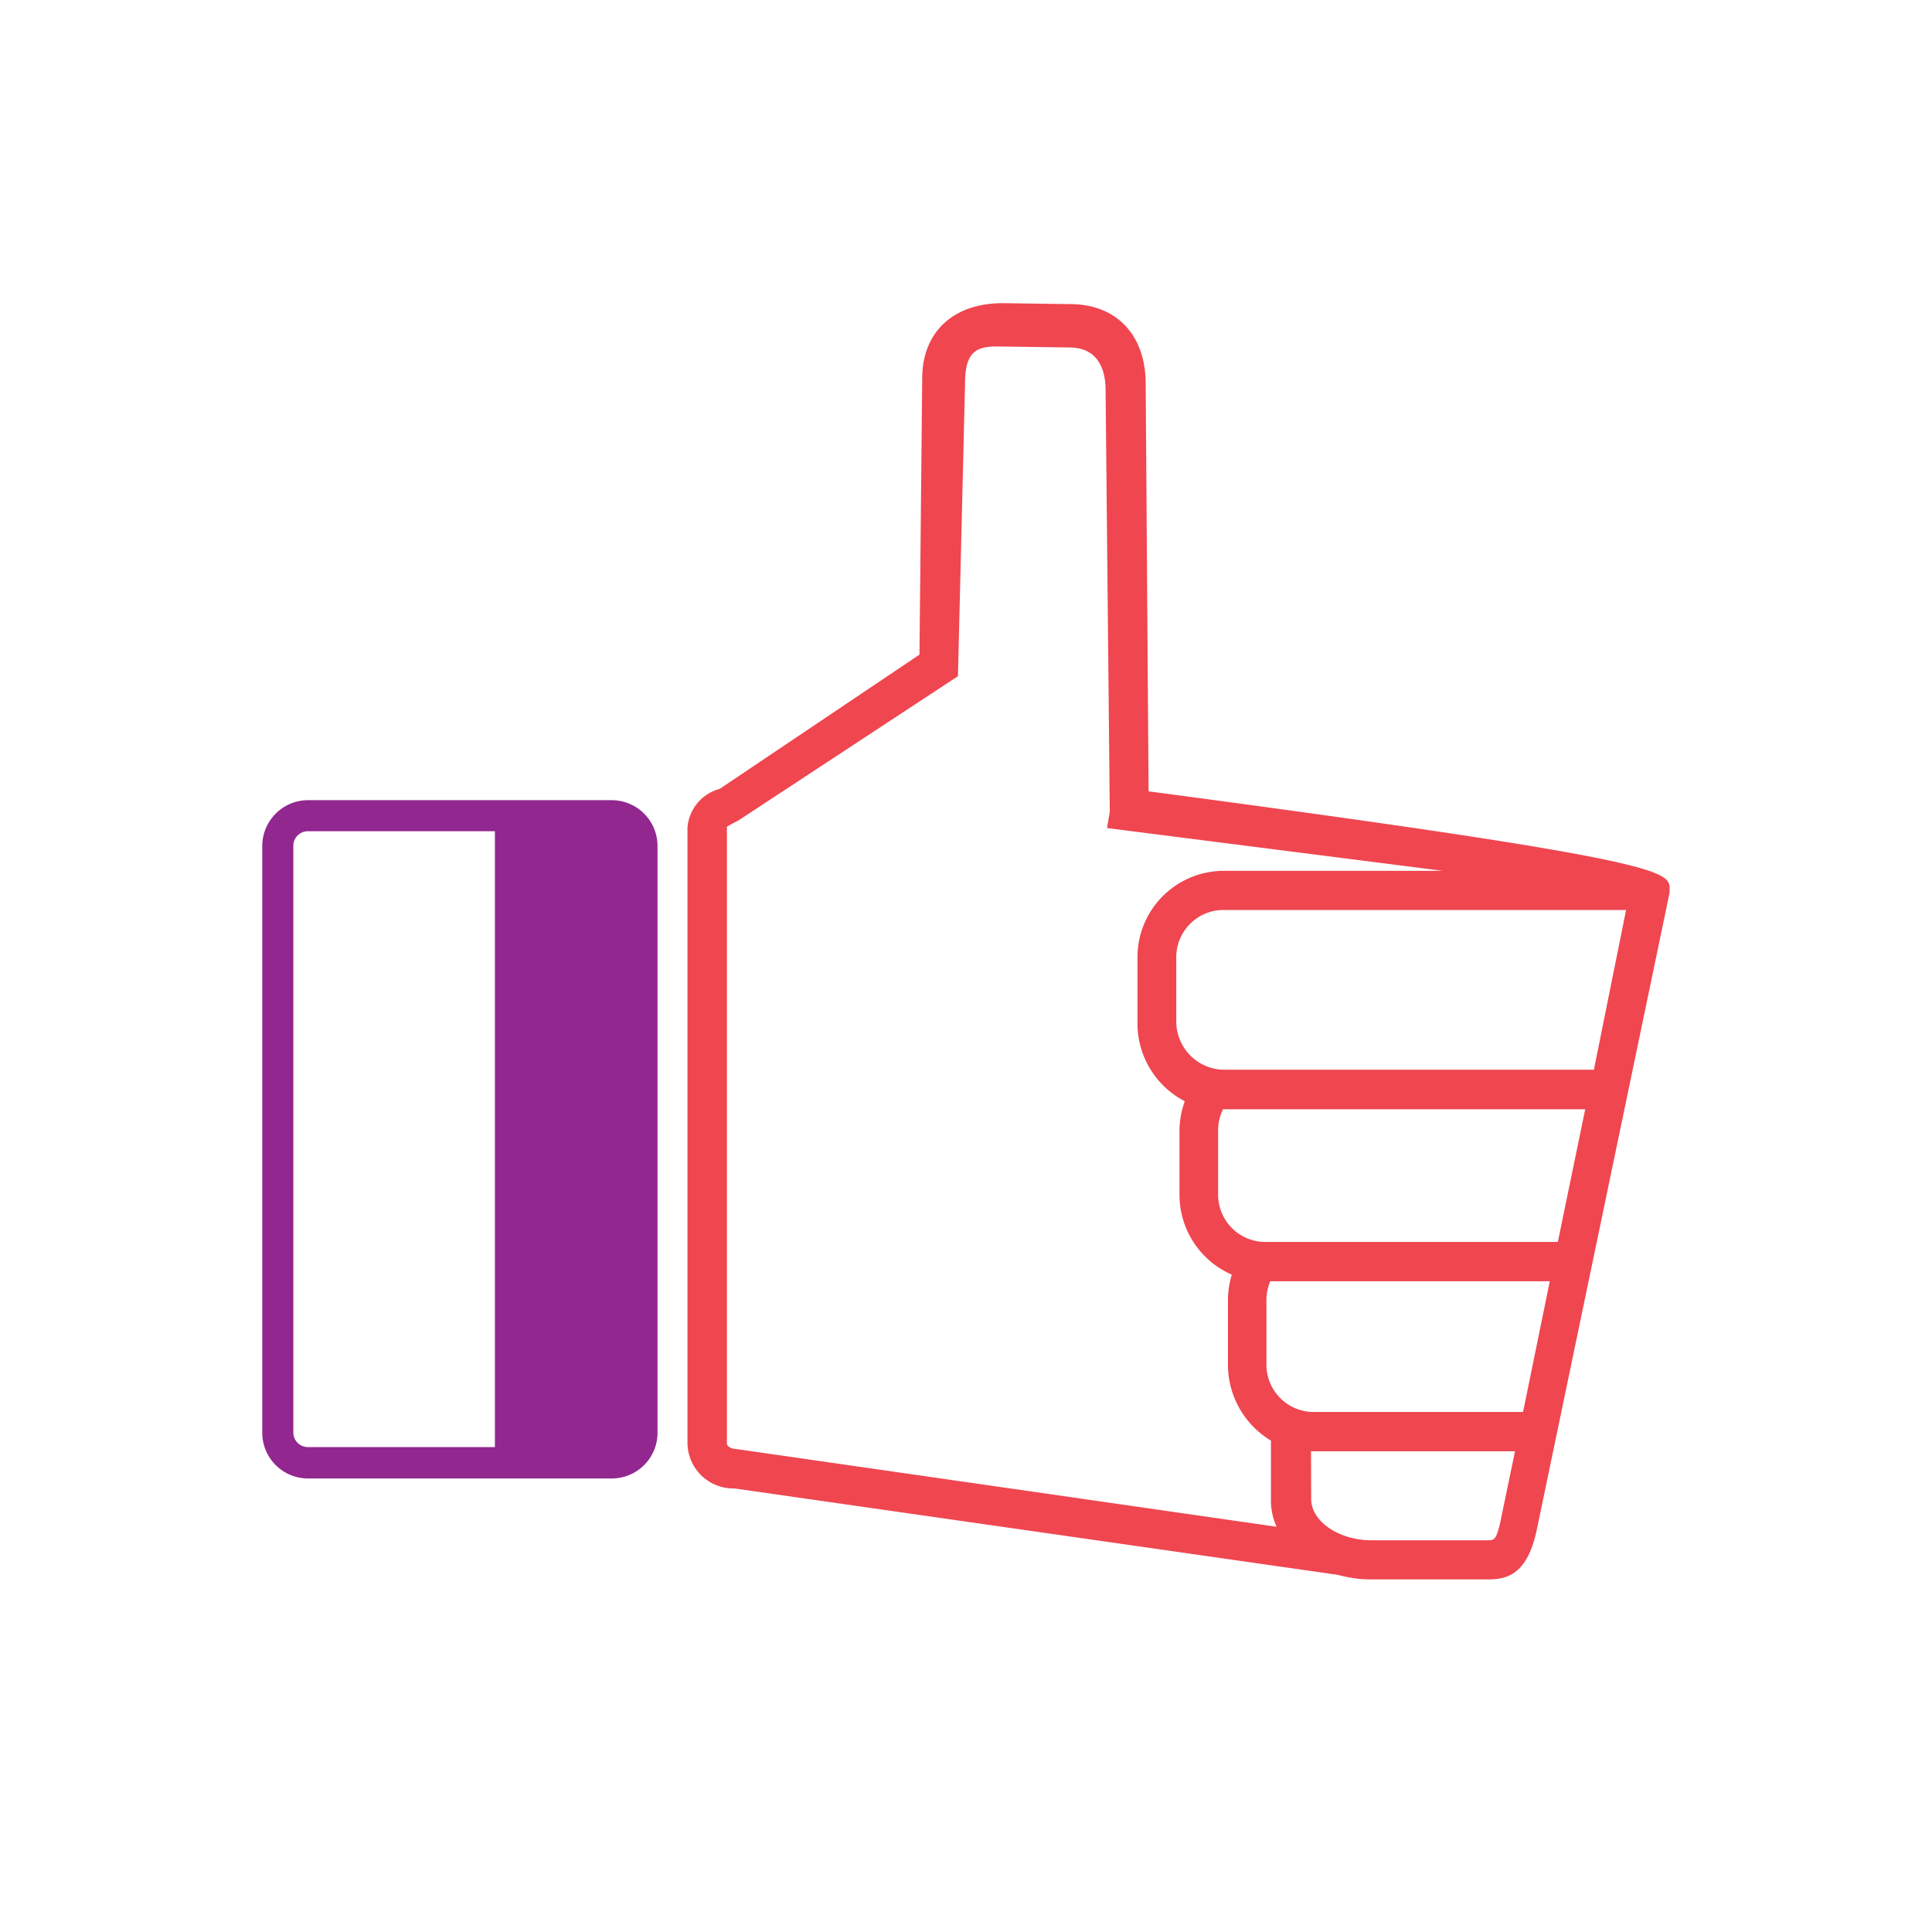
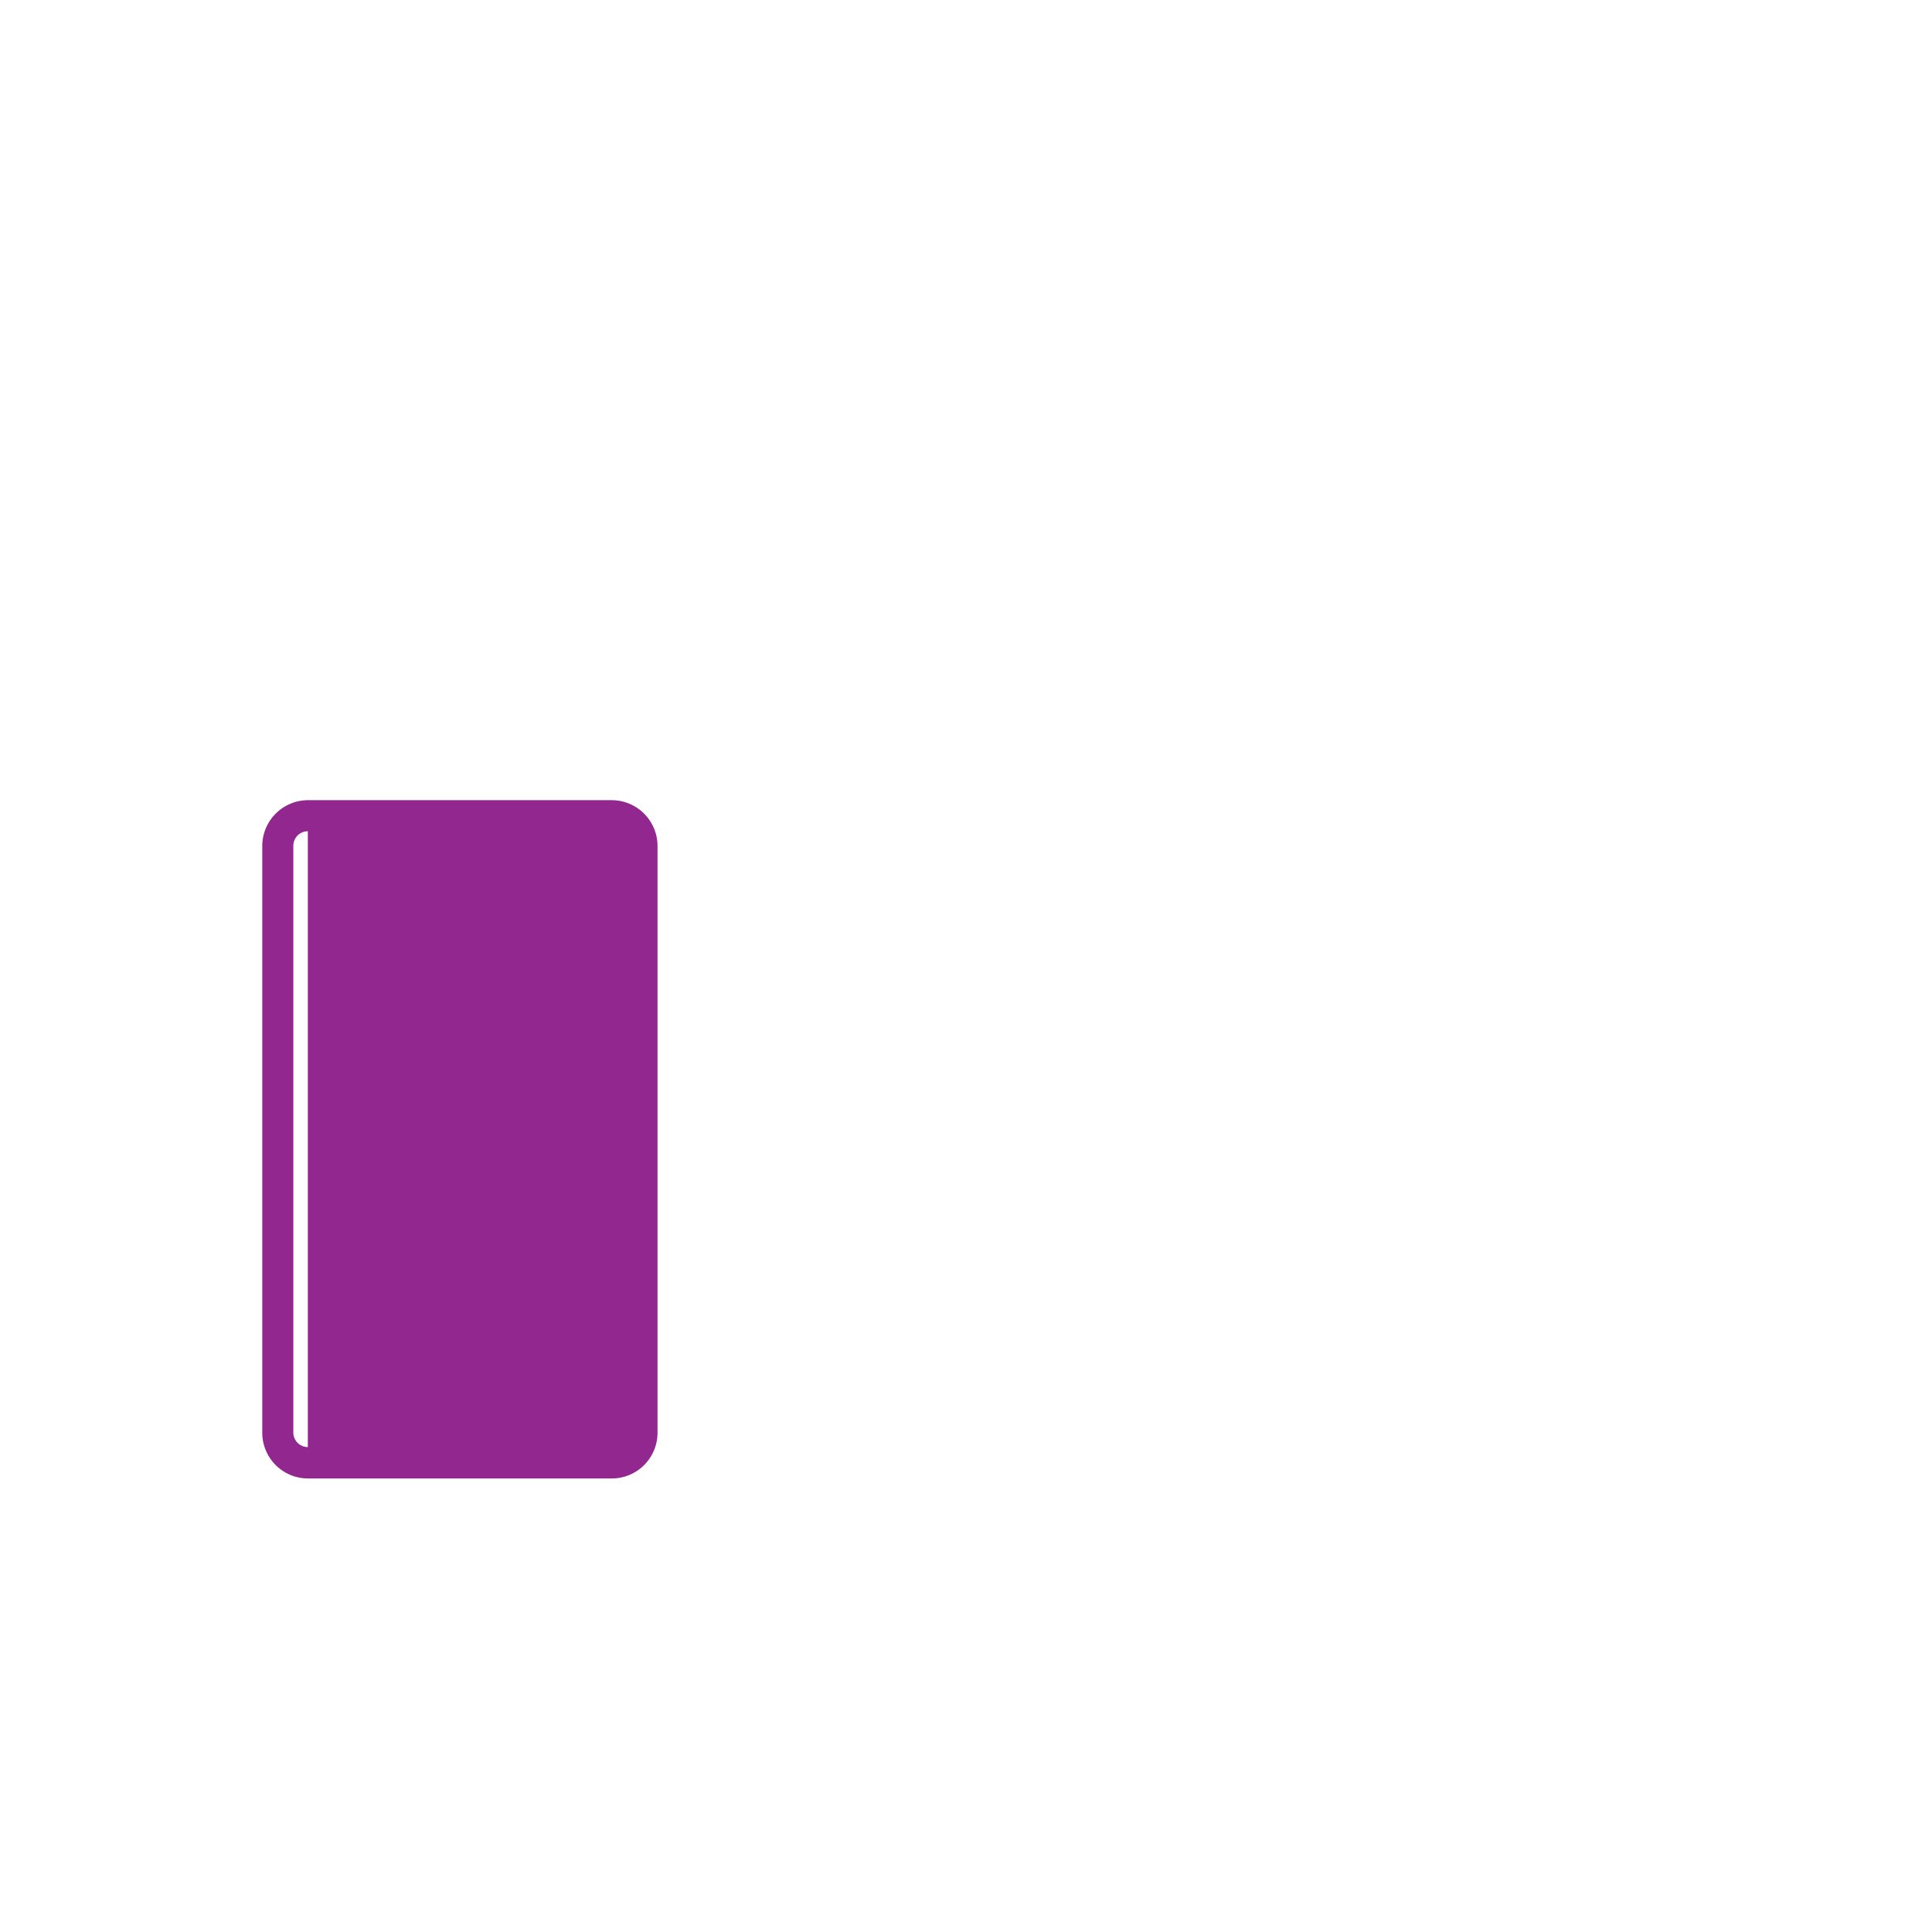
<svg xmlns="http://www.w3.org/2000/svg" viewBox="0 0 120 120">
-   <path d="M71.34 49.15l-.18-25.32c0-3-1.8-4.94-4.68-4.94l-4.2-.06c-3.08 0-5 1.8-5 4.68l-.17 17.15L44.7 49a2.7 2.7 0 0 0-2 2.4v38.25a2.85 2.85 0 0 0 2.92 2.8l37.5 5.37a7.49 7.49 0 0 0 2 .28h7.3c1.2 0 2.4-.32 3-2.93l8.28-39.72v-.2c.02-1.13.02-1.8-32.37-6.1zM59.5 42l.44-18.16c0-2 .7-2.32 2-2.32l4.45.06c1.88 0 2.28 1.45 2.28 2.68l.26 26.17-.17 1 1 .13 19.86 2.53H75.9a5.37 5.37 0 0 0-5.25 5.47v3.94a5.44 5.44 0 0 0 2.94 4.9 5.42 5.42 0 0 0-.33 1.87v3.9a5.41 5.41 0 0 0 3.25 5 5.51 5.51 0 0 0-.24 1.61v3.9a5.51 5.51 0 0 0 2.67 4.8v3.72a4 4 0 0 0 .35 1.63L45.72 90c-.34 0-.57-.2-.57-.33V51.35c.23-.14.46-.26.7-.38zm35.1 45.7H81.5a2.94 2.94 0 0 1-2.84-3v-3.94a3 3 0 0 1 .24-1.18h17.36zM75.66 74.1v-3.9a3 3 0 0 1 .3-1.3h22.5l-1.7 8.24H78.5a2.94 2.94 0 0 1-2.84-3zm-2.6-10.66v-3.92a2.94 2.94 0 0 1 2.84-3H101l-2 9.92H75.9a3 3 0 0 1-2.84-3zm8.37 26.7H94.1l-.94 4.53c-.25 1-.35 1-.83 1h-7.16c-2 0-3.73-1.17-3.73-2.56z" fill="#ef4650" />
-   <path d="M38 49.7H19.12a2.85 2.85 0 0 0-2.83 2.83V89a2.84 2.84 0 0 0 2.83 2.83H38A2.84 2.84 0 0 0 40.84 89V52.53A2.85 2.85 0 0 0 38 49.7zm-19.78 2.83a.9.9 0 0 1 .9-.9h11.62v38.25H19.12a.9.9 0 0 1-.9-.9z" fill="#92278f" />
+   <path d="M38 49.7H19.12a2.85 2.85 0 0 0-2.83 2.83V89a2.84 2.84 0 0 0 2.83 2.83H38A2.84 2.84 0 0 0 40.84 89V52.53A2.85 2.85 0 0 0 38 49.7zm-19.78 2.83a.9.9 0 0 1 .9-.9v38.25H19.12a.9.9 0 0 1-.9-.9z" fill="#92278f" />
</svg>